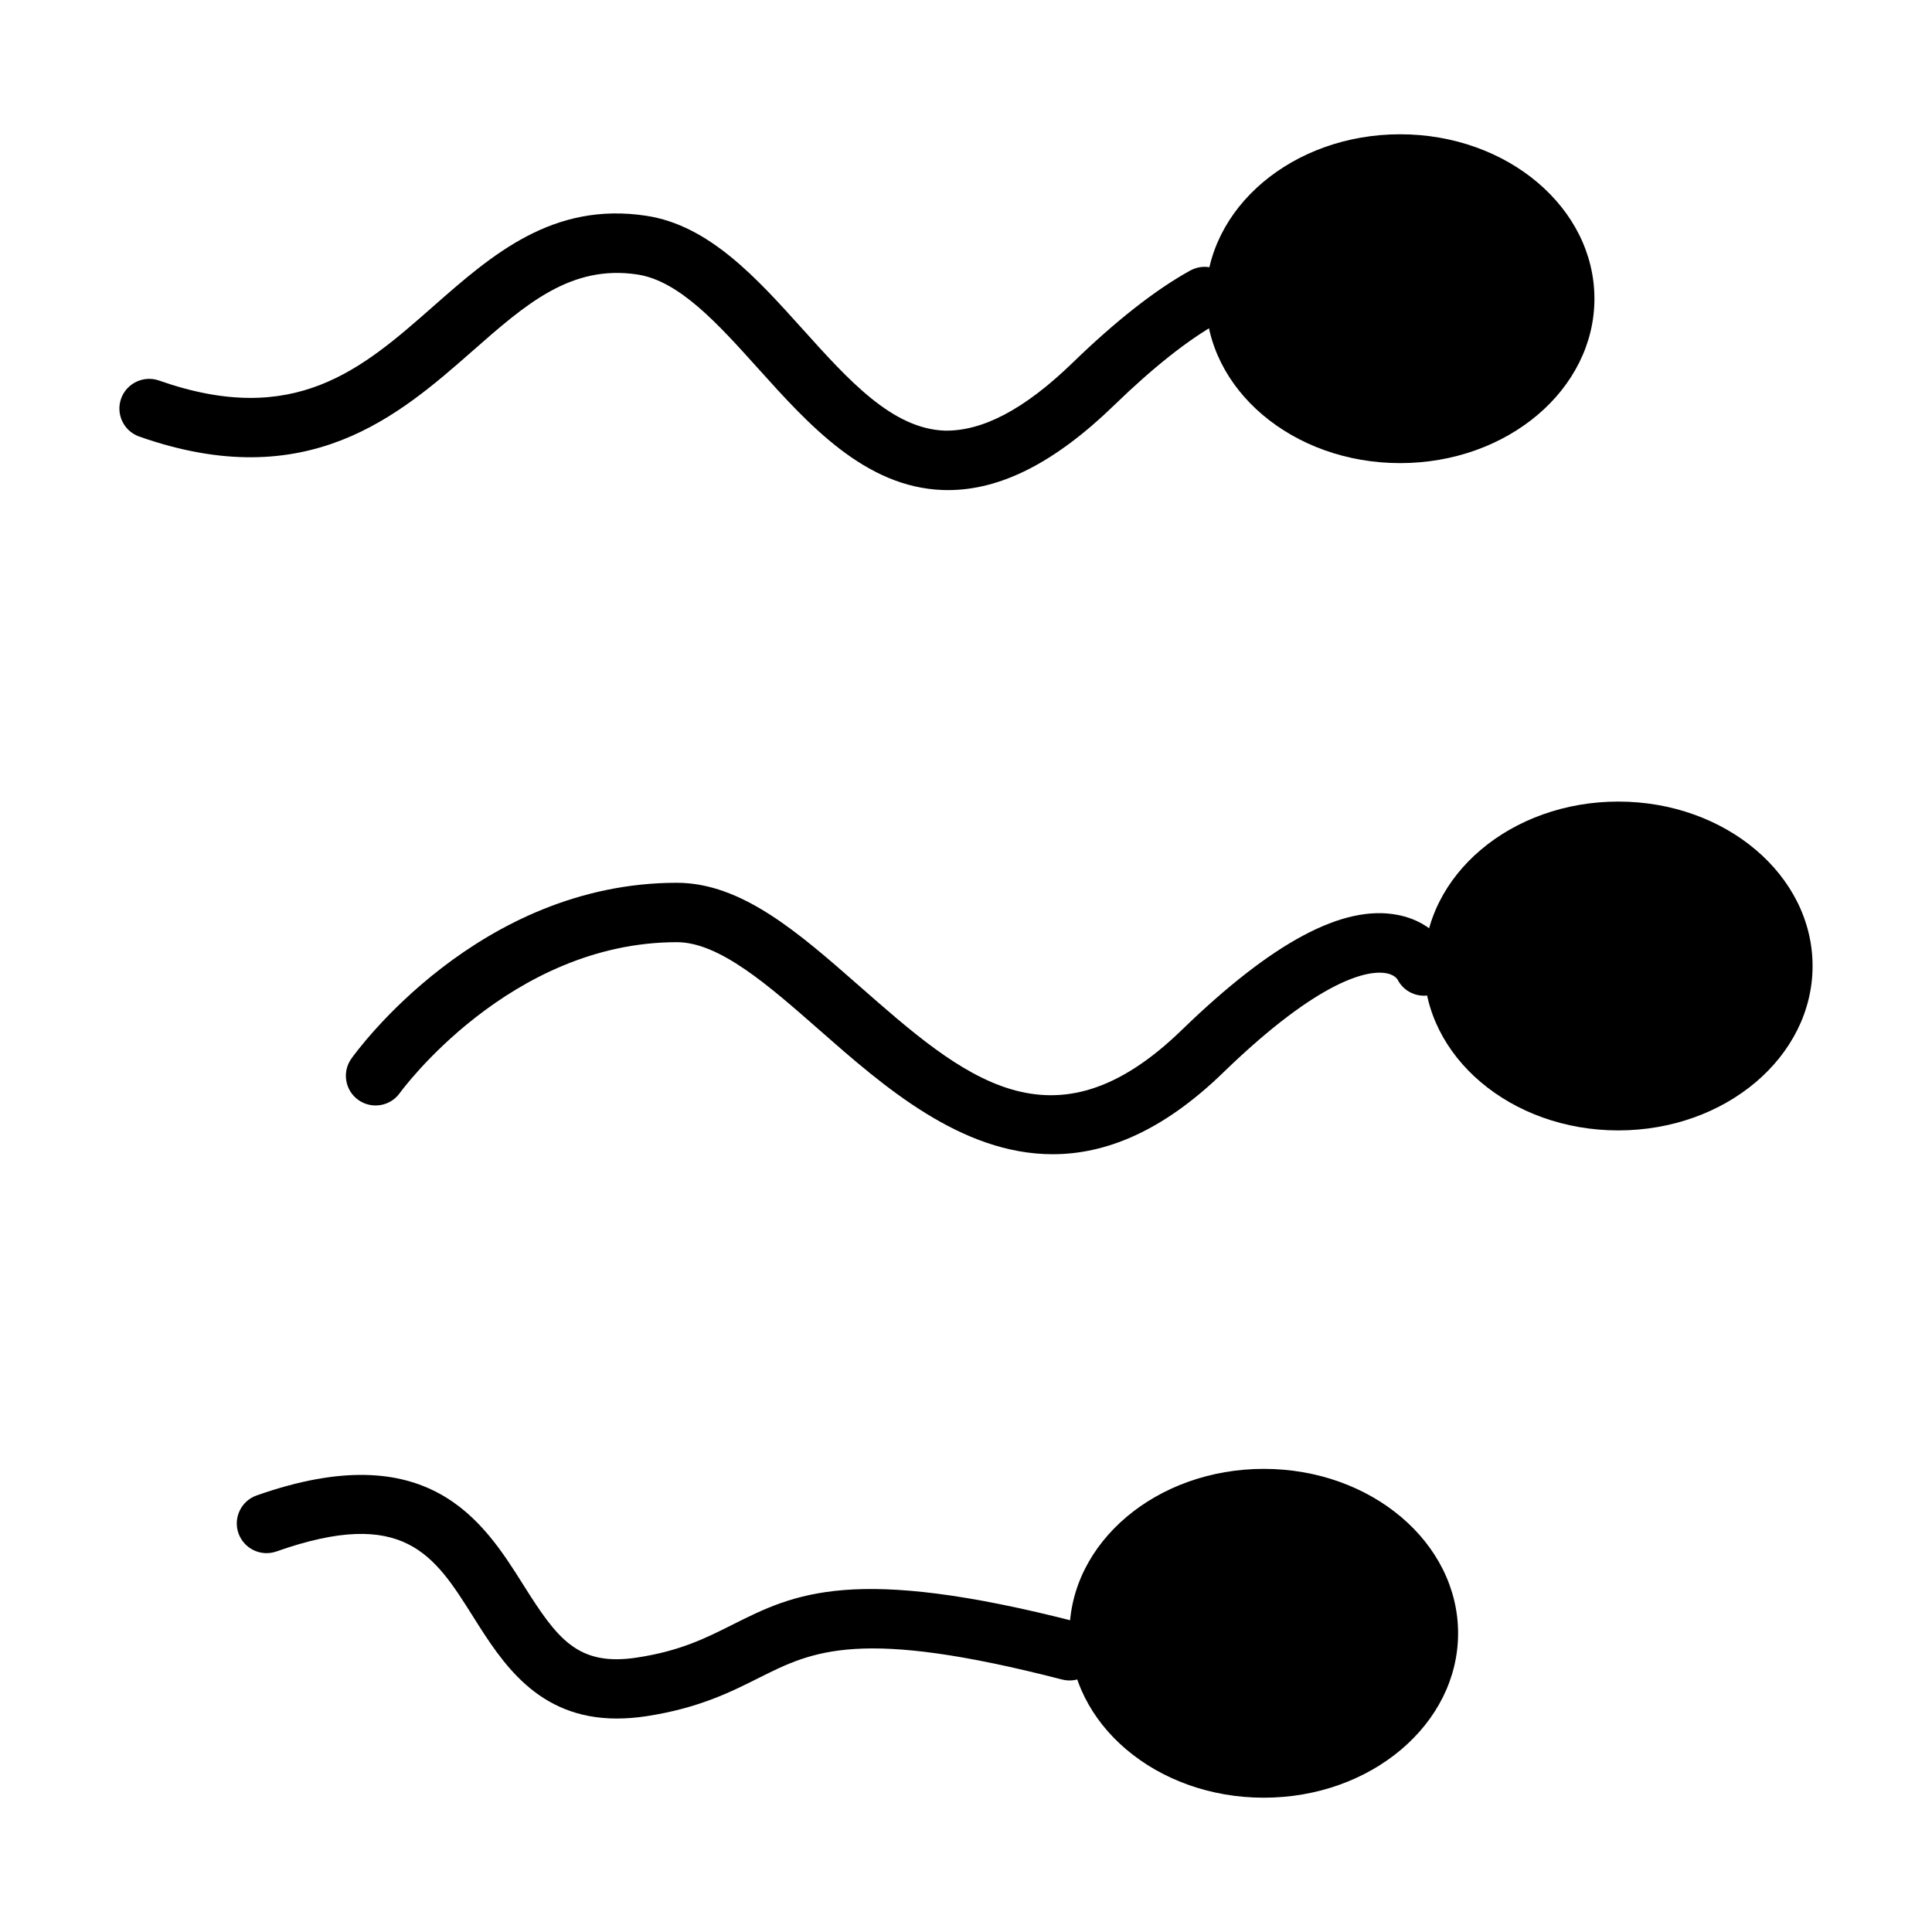
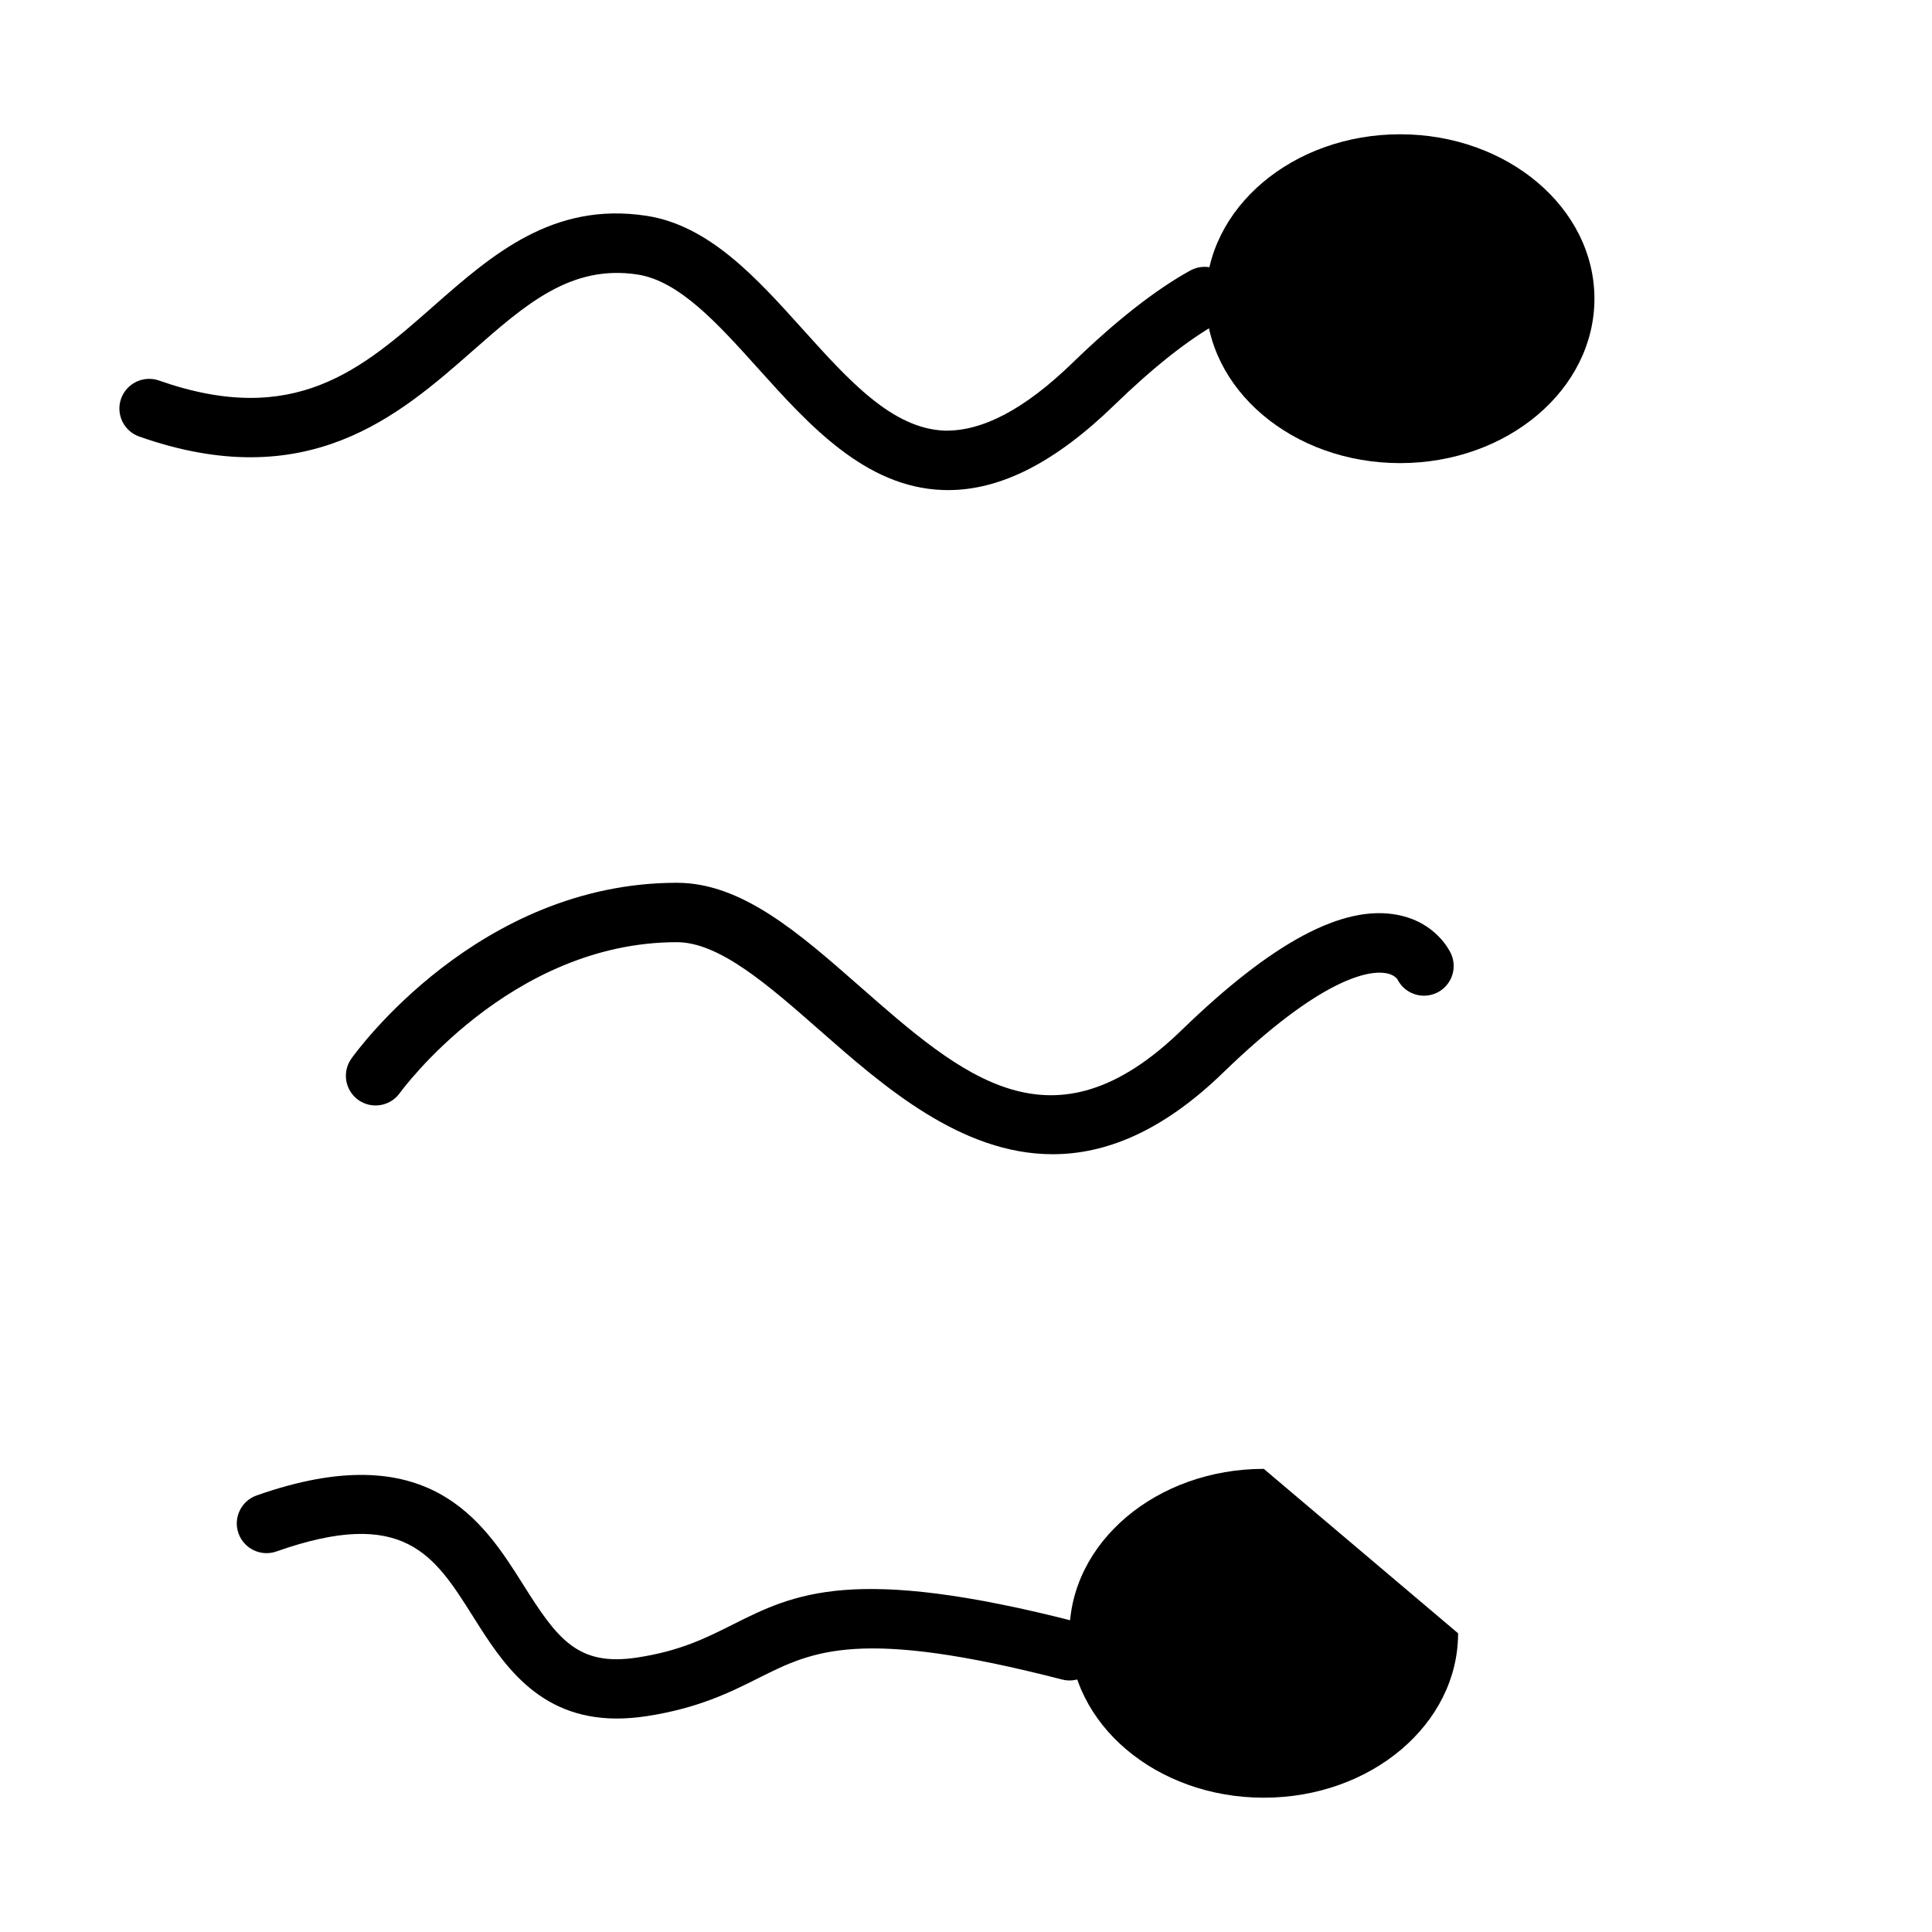
<svg xmlns="http://www.w3.org/2000/svg" fill="#000000" width="800px" height="800px" version="1.1" viewBox="144 144 512 512">
  <g>
-     <path d="m624.35 400c0 24.062-23.051 43.57-51.488 43.57s-51.492-19.508-51.492-43.57c0-24.066 23.055-43.574 51.492-43.574s51.488 19.508 51.488 43.574" />
    <path d="m422.98 449.88c-24.348 0.008-44.973-18.113-61.668-32.773-13.715-12.047-26.668-23.418-37.938-23.418-44.32 0-73.148 39.582-73.43 39.984-2.523 3.519-7.434 4.344-10.977 1.836-3.535-2.523-4.367-7.418-1.852-10.961 1.352-1.898 33.688-46.602 86.262-46.602 17.195 0 32.316 13.277 48.324 27.328 27.477 24.133 51.199 44.957 85.484 11.684 23.984-23.27 42.742-33.293 57.133-30.512 10.141 1.914 13.828 9.441 14.215 10.293 1.801 3.961 0.055 8.625-3.906 10.426-3.906 1.754-8.395 0.129-10.277-3.606-0.207-0.316-1.098-1.422-3.438-1.715-4.09-0.547-16.543 0.984-42.766 26.414-16.23 15.742-31.305 21.621-45.168 21.621z" />
    <path d="m566.54 223.16c0 24.062-23.055 43.57-51.492 43.57s-51.488-19.508-51.488-43.57c0-24.066 23.051-43.574 51.488-43.574s51.492 19.508 51.492 43.574" />
    <path d="m395.23 273.88c-0.453 0-0.906-0.008-1.359-0.023-20.609-0.699-35.633-17.391-48.879-32.117-10.777-11.977-20.957-23.285-32.051-24.992-17.672-2.691-29.688 7.934-43.68 20.227-19.488 17.121-43.727 38.43-88.359 22.715-4.106-1.441-6.258-5.941-4.812-10.039 1.453-4.098 5.965-6.234 10.039-4.812 35.965 12.664 53.812-3.035 72.73-19.688 15.535-13.66 31.625-27.758 56.465-23.961 16.652 2.551 29.219 16.52 41.367 30.02 12.238 13.598 23.793 26.438 37.715 26.914 9.934 0.152 21.02-5.551 33.871-18.012 11.461-11.117 21.941-19.328 31.148-24.414 3.82-2.106 8.594-0.723 10.691 3.082 2.106 3.805 0.723 8.594-3.082 10.691-7.984 4.414-17.34 11.801-27.793 21.941-15.574 15.105-29.988 22.469-44.012 22.469z" />
-     <path d="m530.41 576.84c0 24.062-23.055 43.57-51.492 43.57s-51.492-19.508-51.492-43.57c0-24.066 23.055-43.574 51.492-43.574s51.492 19.508 51.492 43.574" />
+     <path d="m530.41 576.84c0 24.062-23.055 43.57-51.492 43.57s-51.492-19.508-51.492-43.57c0-24.066 23.055-43.574 51.492-43.574" />
    <path d="m307.51 599.43c-21.125 0.008-30.488-14.867-38.168-27.059-10.254-16.281-18.336-29.129-52.105-17.211-4.082 1.43-8.578-0.715-10.039-4.812-1.445-4.098 0.707-8.594 4.812-10.039 45.562-16.051 60.094 6.887 70.656 23.668 9.031 14.336 14.422 21.742 30.281 19.273 11.316-1.738 18.012-5.098 25.102-8.656 16.438-8.266 31.949-16.051 91.344-0.754 4.203 1.09 6.742 5.383 5.656 9.594-1.09 4.211-5.375 6.758-9.594 5.656-53.613-13.828-66.012-7.617-80.344-0.43-7.504 3.766-16.004 8.035-29.781 10.148-2.769 0.418-5.375 0.621-7.82 0.621z" />
  </g>
</svg>